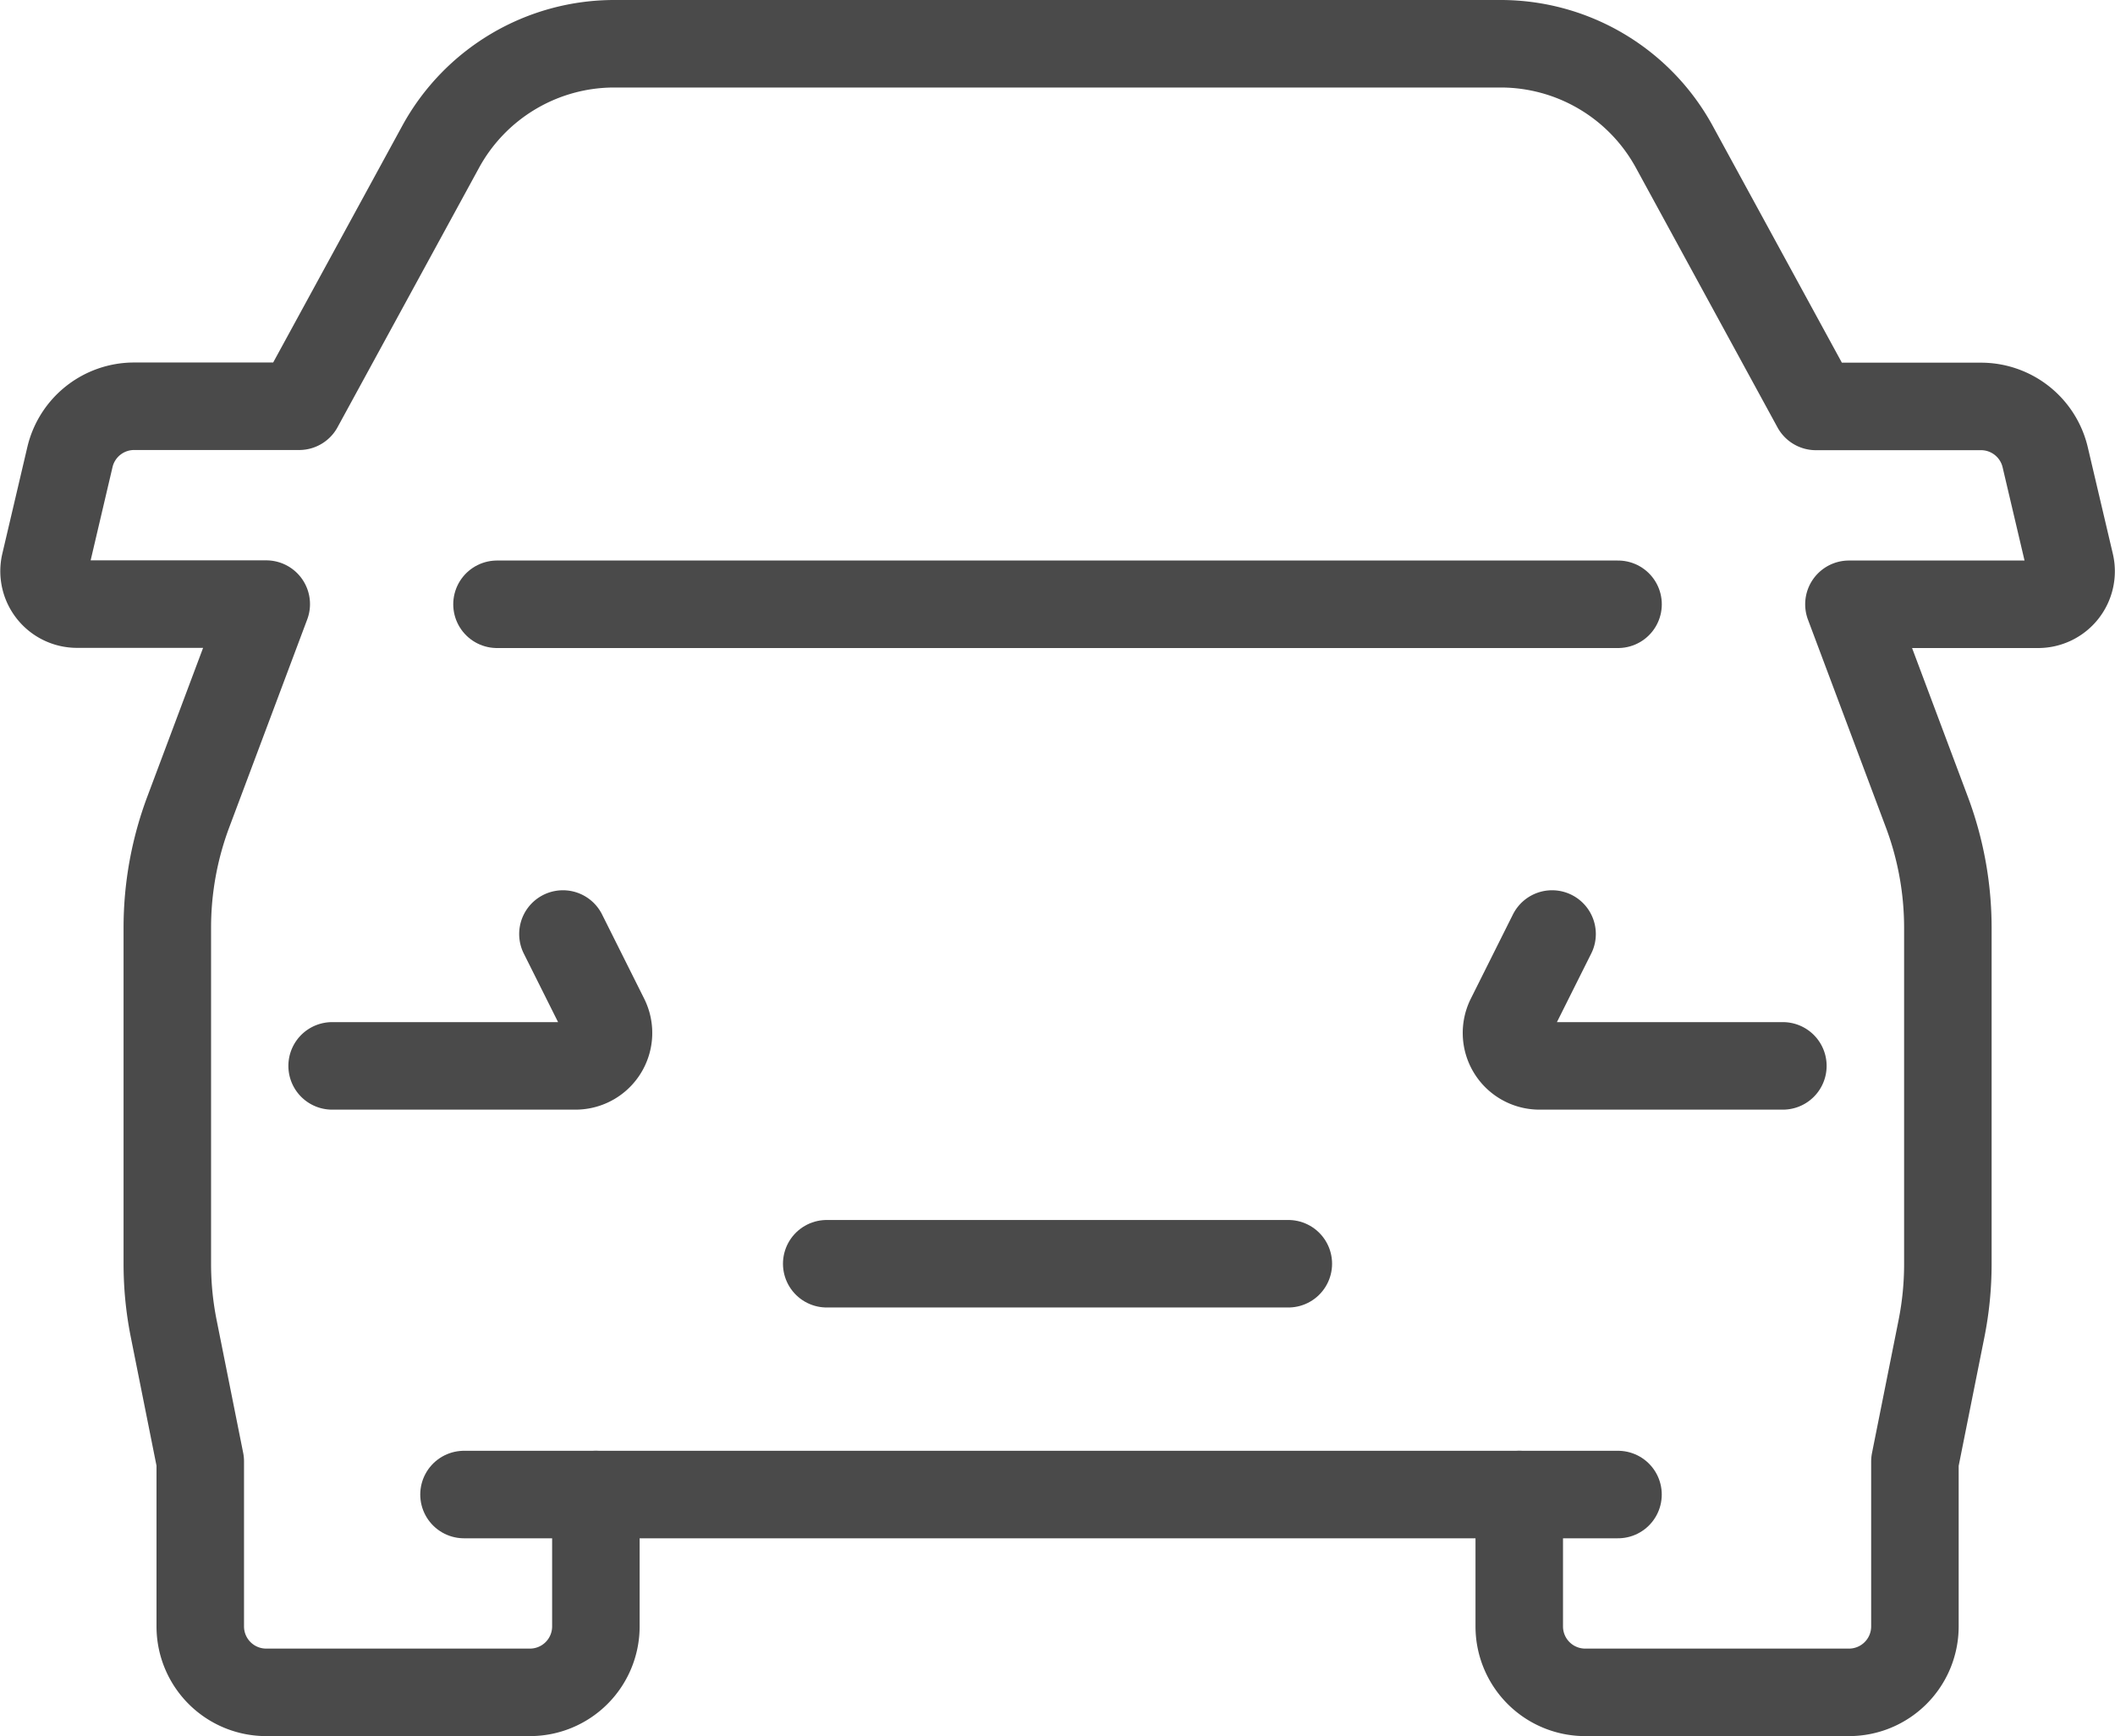
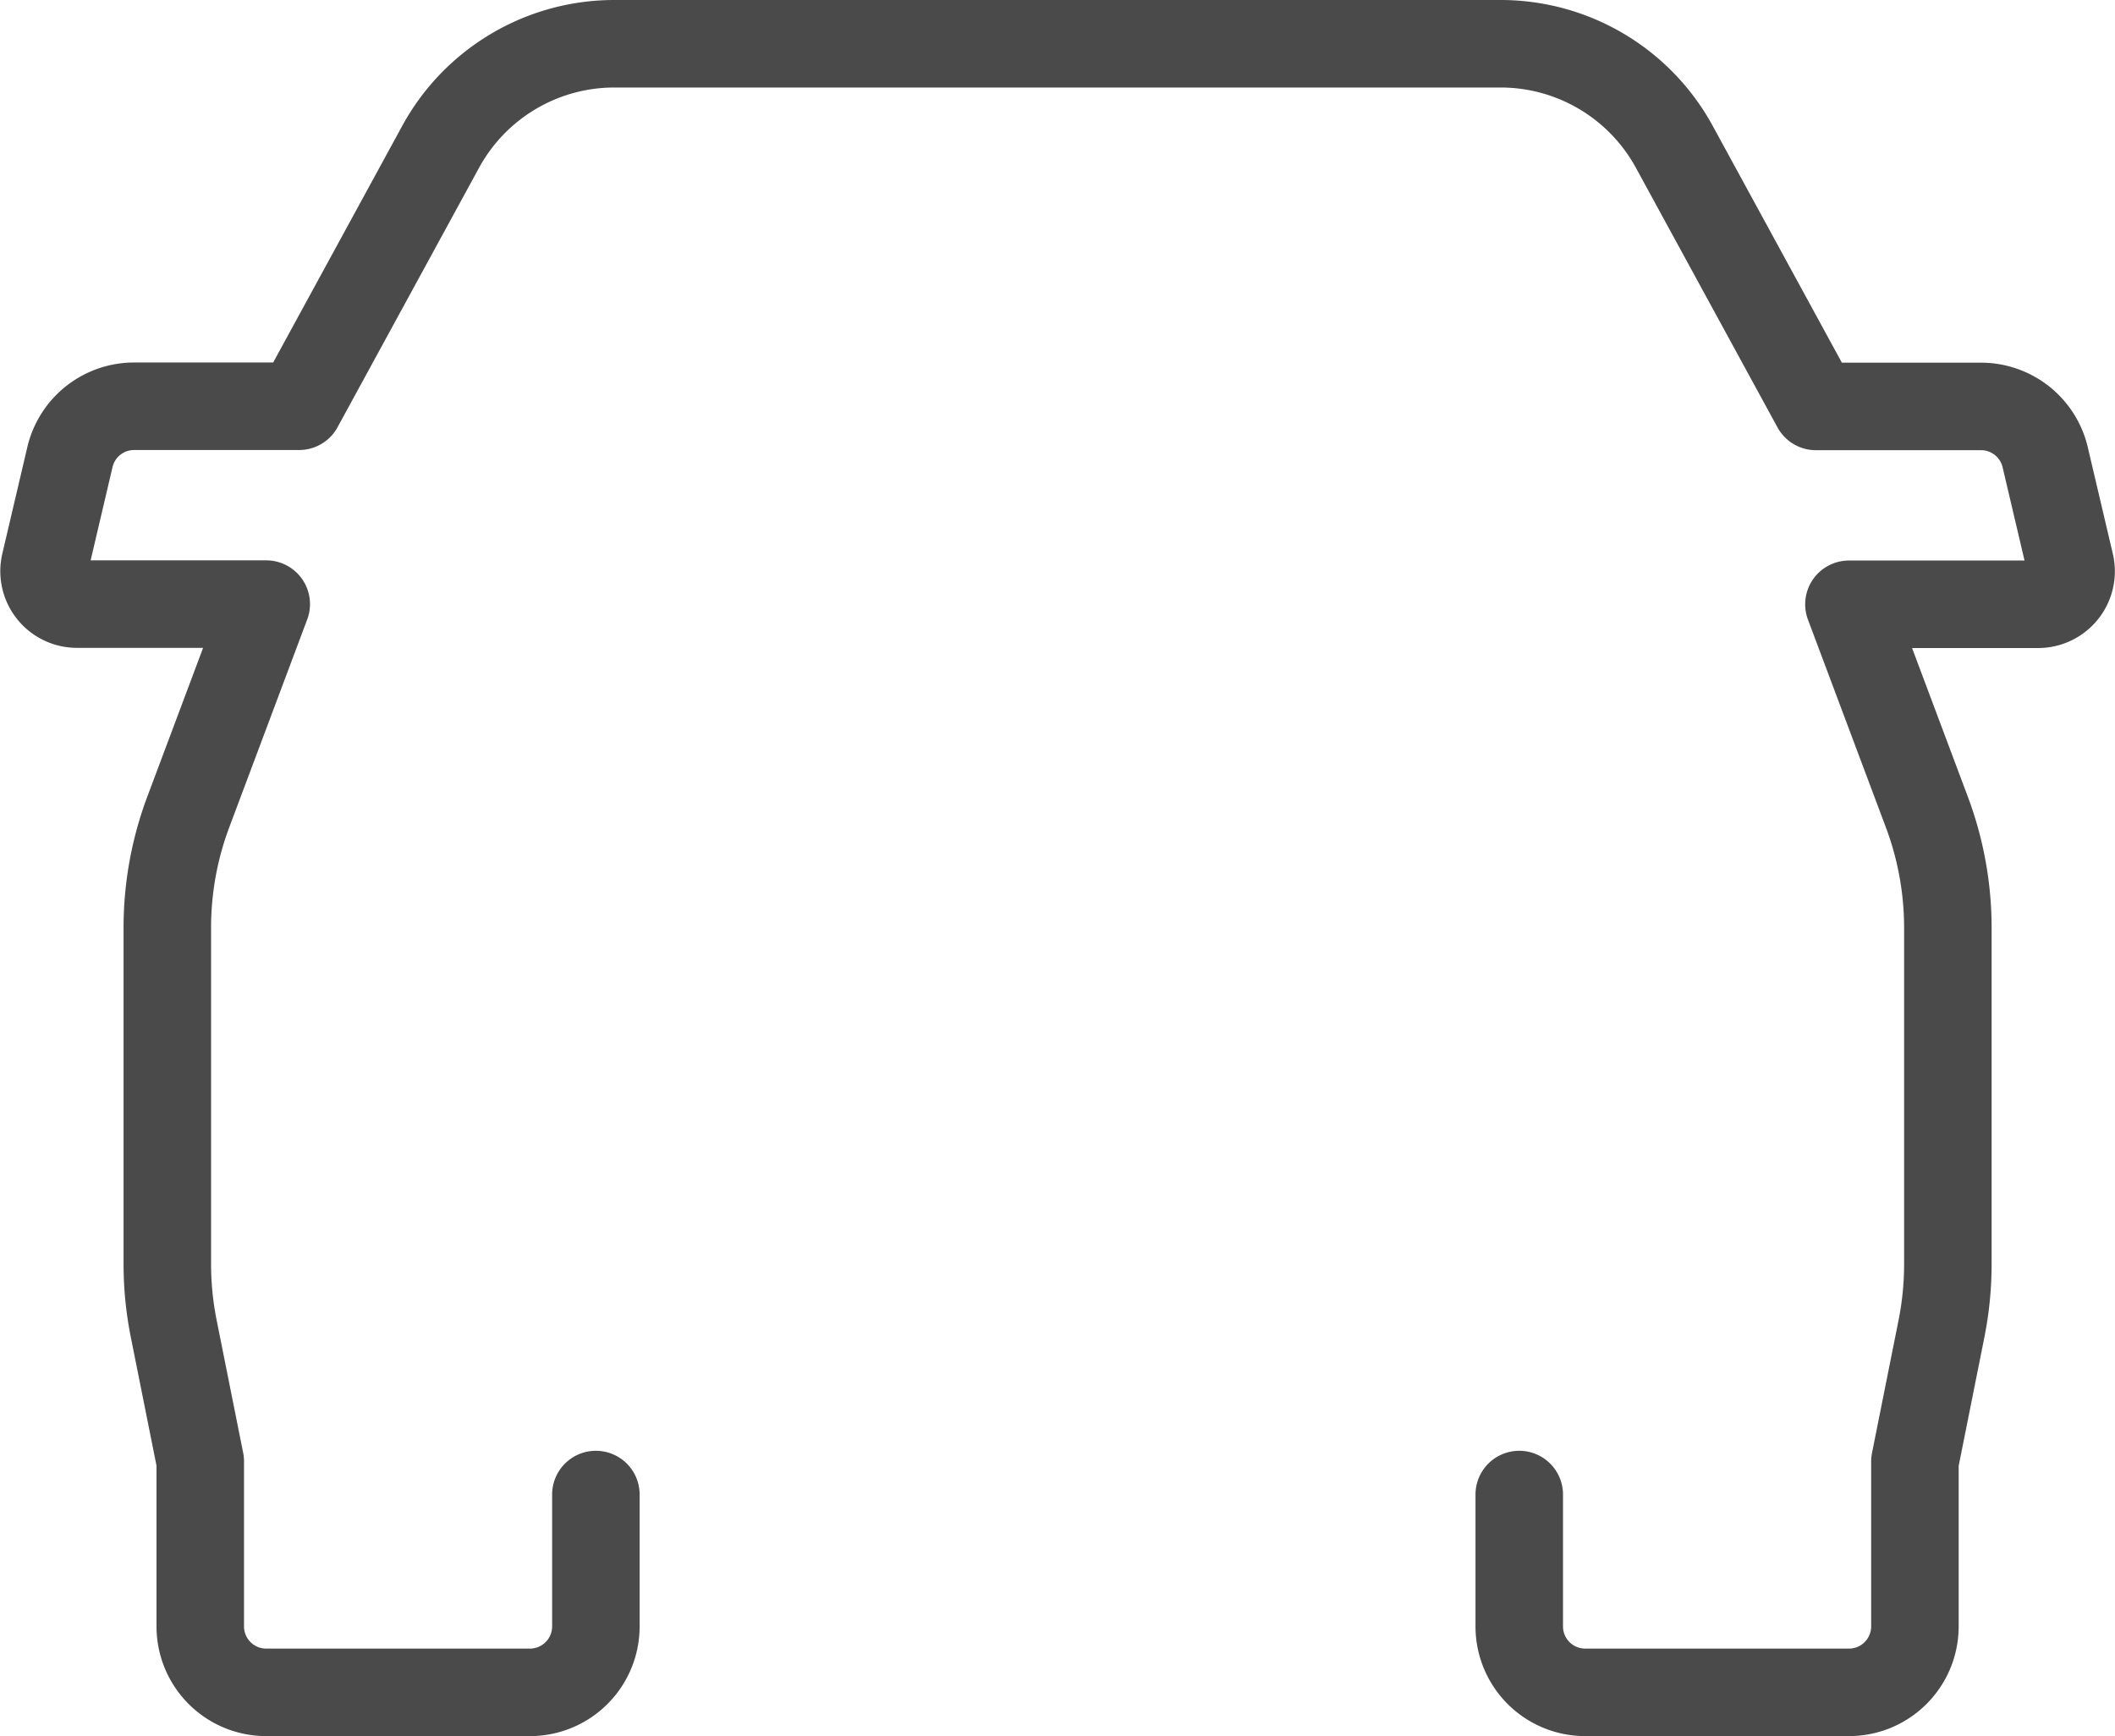
<svg xmlns="http://www.w3.org/2000/svg" width="48.339" height="39.68" viewBox="0 0 48.339 39.68">
  <g id="auto-car" transform="translate(-67.256 -121)">
    <path id="Path_27449" data-name="Path 27449" d="M80.875,155.158v3.014a1.507,1.507,0,0,1-1.507,1.507H73.34a1.507,1.507,0,0,1-1.507-1.507V154.4l-.607-3.036a7.548,7.548,0,0,1-.146-1.478v-7.684a7.537,7.537,0,0,1,.48-2.646l1.781-4.749H69.016a.753.753,0,0,1-.733-.926l.571-2.433a1.507,1.507,0,0,1,1.467-1.163h3.772l3.236-5.933A4.522,4.522,0,0,1,81.3,122h20.253a4.522,4.522,0,0,1,3.97,2.356l3.236,5.933h3.772A1.507,1.507,0,0,1,114,131.452l.572,2.433a.754.754,0,0,1-.734.926h-4.324l1.781,4.749a7.537,7.537,0,0,1,.48,2.646v7.684a7.547,7.547,0,0,1-.146,1.478l-.607,3.036v3.768a1.507,1.507,0,0,1-1.507,1.507h-6.029a1.507,1.507,0,0,1-1.507-1.507v-3.014" transform="translate(0 0)" fill="none" stroke="#4a4a4a" stroke-linecap="round" stroke-linejoin="round" stroke-width="2" />
-     <line id="Line_50" data-name="Line 50" x2="26.375" transform="translate(77.861 155.158)" fill="none" stroke="#4a4a4a" stroke-linecap="round" stroke-linejoin="round" stroke-width="2" />
    <g id="Group_26842" data-name="Group 26842" transform="translate(74.847 142.347)">
-       <path id="Path_27450" data-name="Path 27450" d="M77,152.014h5.563a.753.753,0,0,0,.674-1.09L82.275,149" transform="translate(-77 -149)" fill="none" stroke="#4a4a4a" stroke-linecap="round" stroke-linejoin="round" stroke-width="2" />
-       <path id="Path_27451" data-name="Path 27451" d="M118.934,152.014h-5.563a.753.753,0,0,1-.674-1.09l.962-1.924" transform="translate(-85.777 -149)" fill="none" stroke="#4a4a4a" stroke-linecap="round" stroke-linejoin="round" stroke-width="2" />
-     </g>
-     <line id="Line_51" data-name="Line 51" x2="10.55" transform="translate(86.151 149.883)" fill="none" stroke="#4a4a4a" stroke-linecap="round" stroke-linejoin="round" stroke-width="2" />
-     <line id="Line_52" data-name="Line 52" x2="25.622" transform="translate(78.615 134.811)" fill="none" stroke="#4a4a4a" stroke-linecap="round" stroke-linejoin="round" stroke-width="2" />
+       </g>
  </g>
</svg>